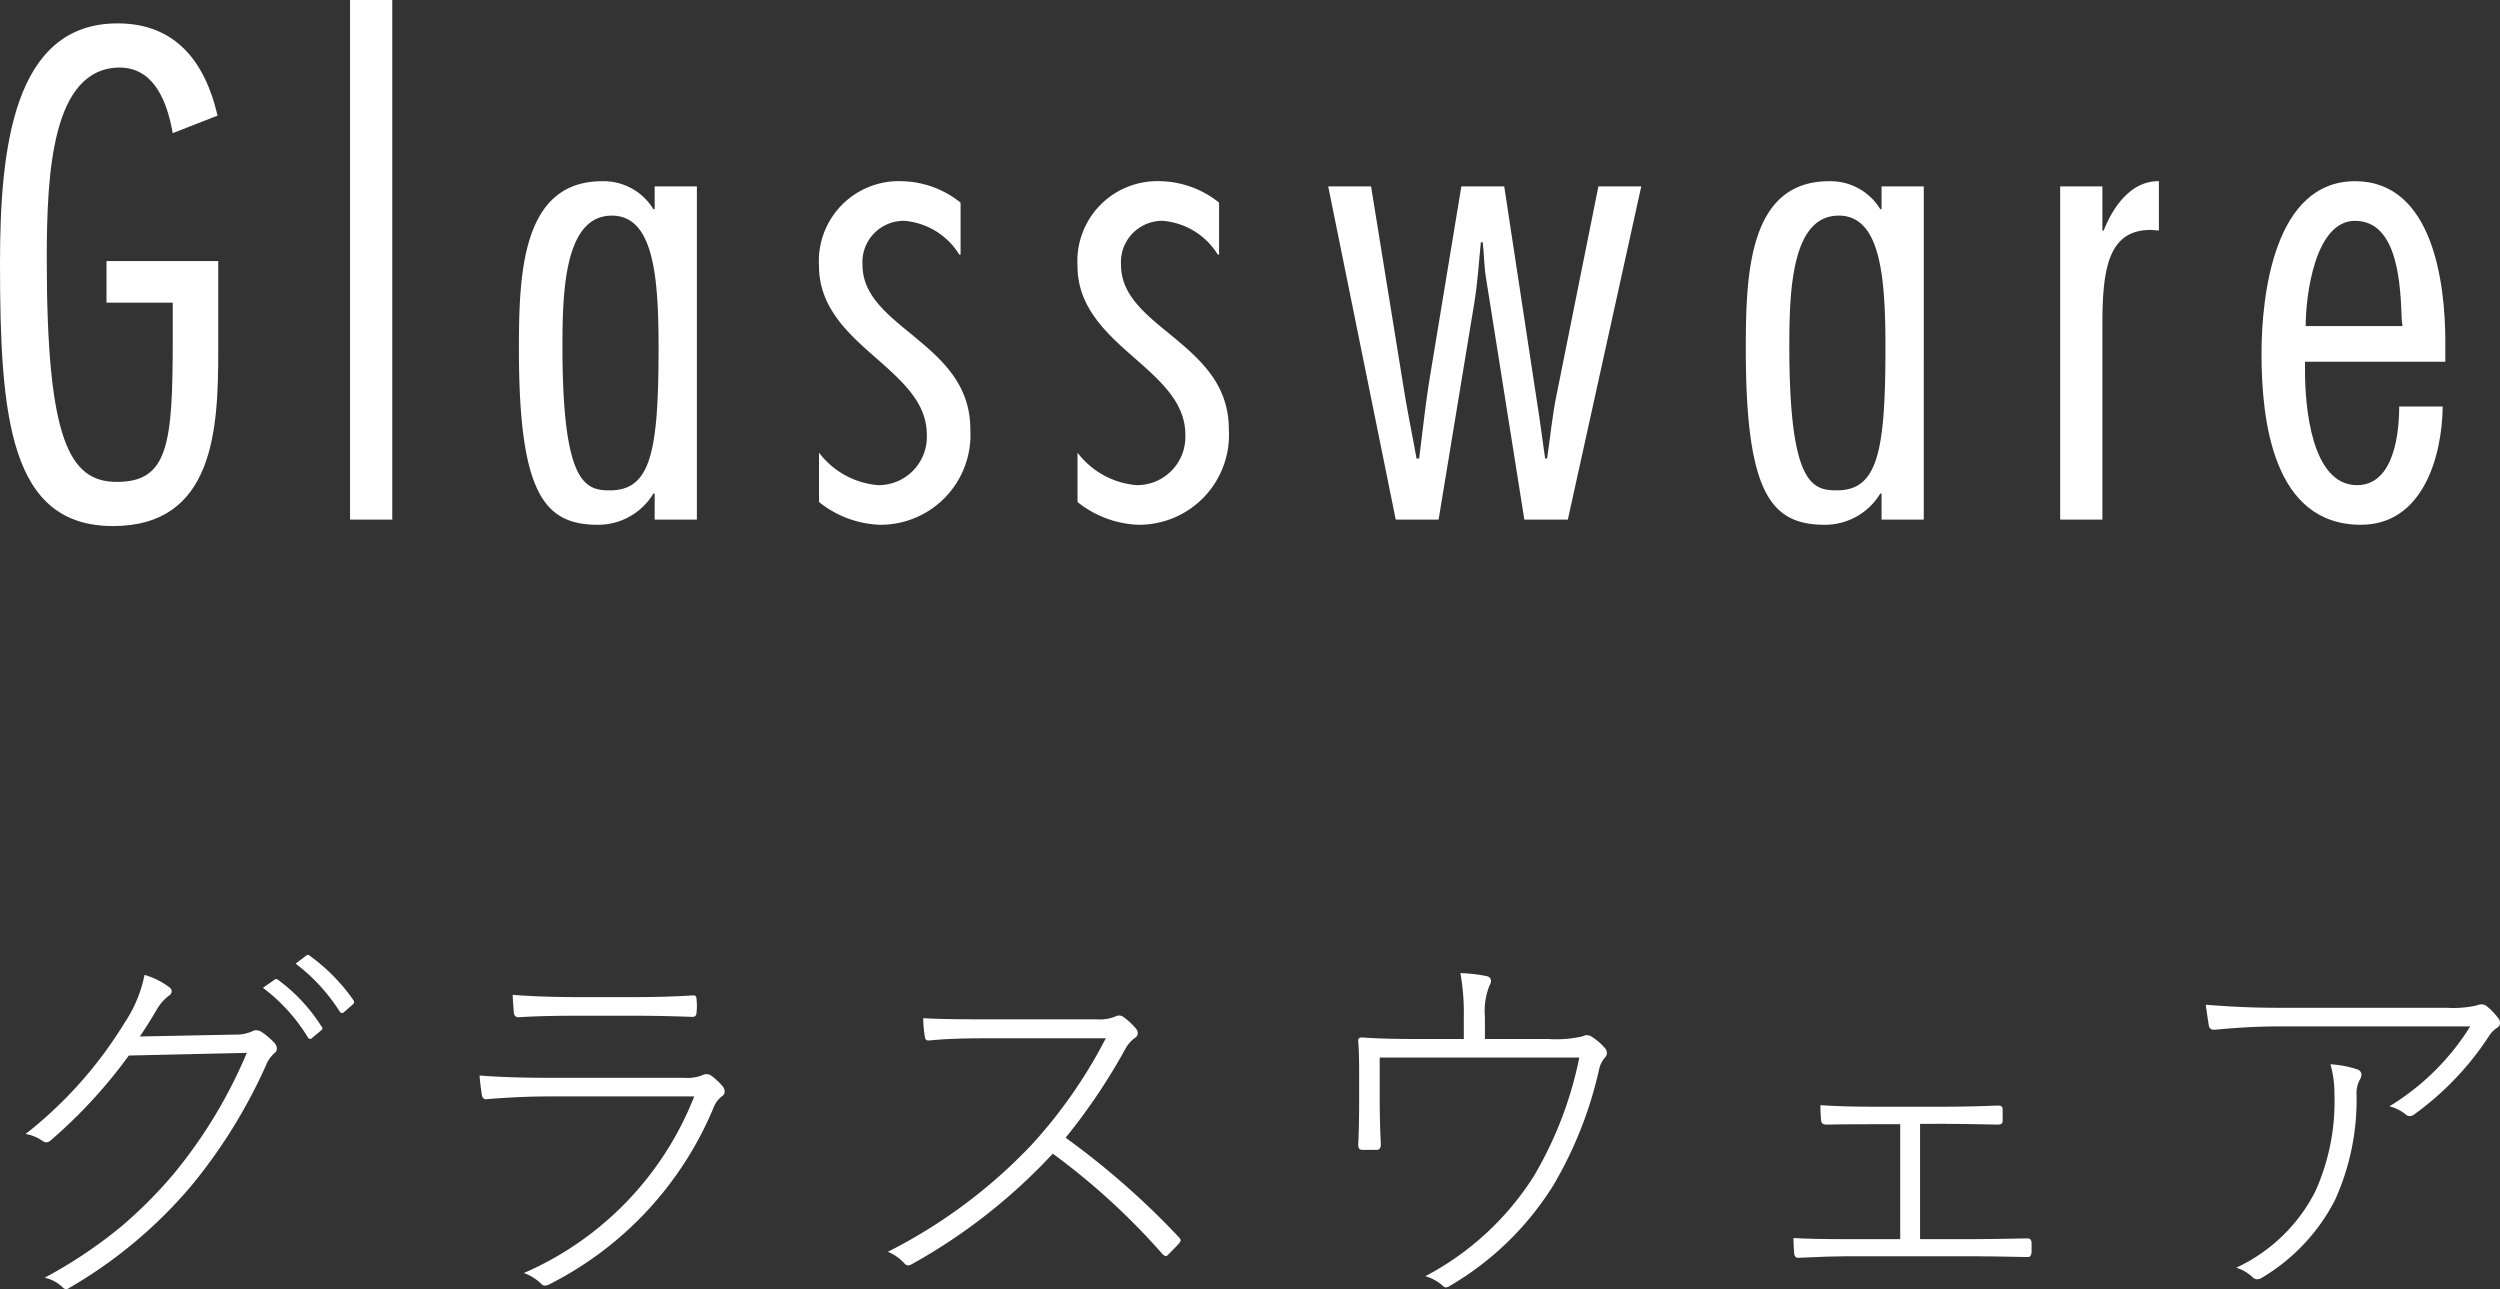
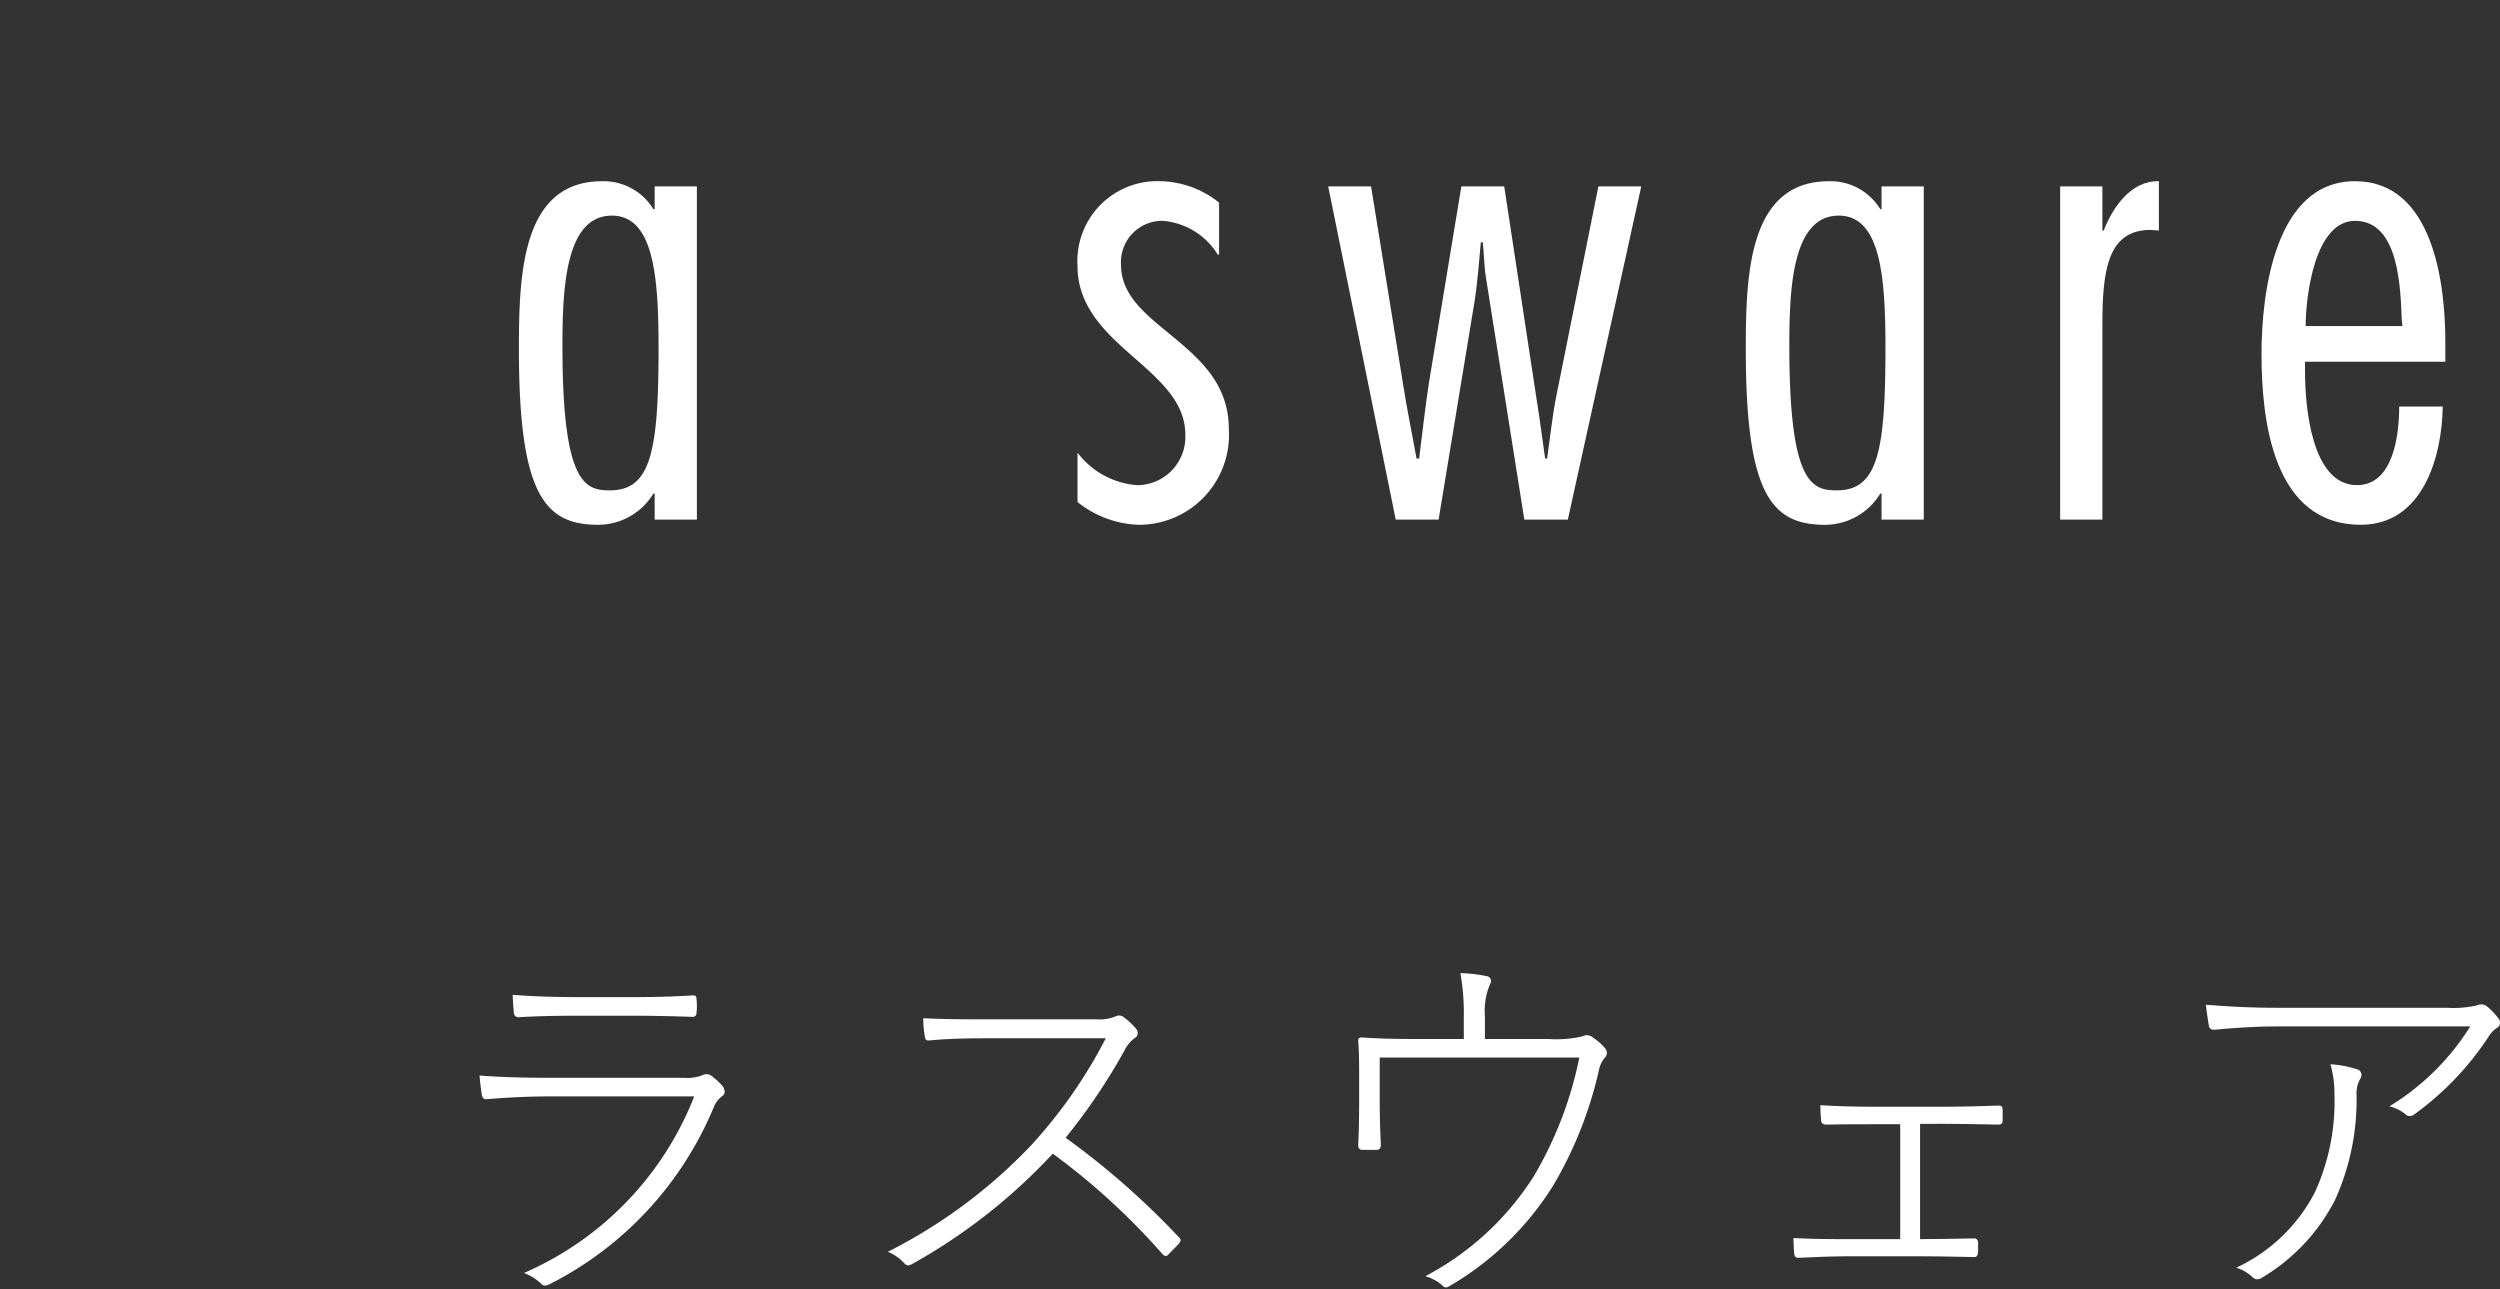
<svg xmlns="http://www.w3.org/2000/svg" width="115.475" height="59.548" viewBox="0 0 115.475 59.548">
  <rect x="0" y="0" width="115.475" height="59.548" fill="#333333" stroke="none" />
  <defs>
    <style>.cls-1{fill:#fff;}</style>
  </defs>
  <g id="レイヤー_1" data-name="レイヤー 1">
-     <path class="cls-1" d="M6.457,47.876l4.4-.088a1.816,1.816,0,0,0,.826-.167.333.333,0,0,1,.149-.035.517.517,0,0,1,.281.1,3.449,3.449,0,0,1,.545.465.442.442,0,0,1,.132.282.25.25,0,0,1-.079.184,1.416,1.416,0,0,0-.413.563A24.471,24.471,0,0,1,8.813,54.8a21.438,21.438,0,0,1-5.634,4.7.213.213,0,0,1-.123.044.232.232,0,0,1-.159-.079,1.722,1.722,0,0,0-.834-.448,21.5,21.5,0,0,0,3.506-2.338A20.713,20.713,0,0,0,8,54.248a22.381,22.381,0,0,0,3.4-5.616l-5.449.123a22.983,22.983,0,0,1-3.6,3.911.346.346,0,0,1-.211.1.293.293,0,0,1-.167-.062,1.942,1.942,0,0,0-.791-.325,19.265,19.265,0,0,0,4.57-5.133,6.062,6.062,0,0,0,.923-2.215,3.445,3.445,0,0,1,1.134.563.243.243,0,0,1,.123.193.265.265,0,0,1-.123.2,2.064,2.064,0,0,0-.581.668Q6.783,47.41,6.457,47.876Zm5.687-2.25.544-.378a.147.147,0,0,1,.071-.026.144.144,0,0,1,.07.026,7.924,7.924,0,0,1,2.03,2.18.1.1,0,0,1,.036.07.146.146,0,0,1-.053.088l-.431.36a.1.1,0,0,1-.079.044.143.143,0,0,1-.114-.079A8.219,8.219,0,0,0,12.144,45.626Zm1.511-1.116.475-.361a.153.153,0,0,1,.088-.044.114.114,0,0,1,.07.027A8.626,8.626,0,0,1,16.327,46.2a.216.216,0,0,1,.027.1.142.142,0,0,1-.071.105l-.413.361a.163.163,0,0,1-.079.026c-.035,0-.067-.023-.1-.07A8.466,8.466,0,0,0,13.655,44.51Z" />
    <path class="cls-1" d="M22.152,49.678q1.318.105,3.147.105h6.284a1.941,1.941,0,0,0,.826-.105.431.431,0,0,1,.22-.062.4.4,0,0,1,.264.1,3.036,3.036,0,0,1,.492.466.456.456,0,0,1,.088.246.239.239,0,0,1-.115.2,1.2,1.2,0,0,0-.378.483,16.051,16.051,0,0,1-7.6,8.209.5.5,0,0,1-.211.062A.218.218,0,0,1,25,59.3a2.247,2.247,0,0,0-.8-.5,14.763,14.763,0,0,0,7.866-8.156H25.3q-1.214,0-2.786.123a.233.233,0,0,1-.062.008c-.1,0-.164-.061-.193-.184C22.2,50.2,22.164,49.9,22.152,49.678Zm1.53-3.727q1.23.1,2.918.106h2.628q1.536,0,2.768-.079h.053c.082,0,.123.061.123.184a2.127,2.127,0,0,1,.017.3,2.327,2.327,0,0,1-.017.308c0,.134-.065.2-.193.2q-1.363-.052-2.716-.053h-2.7q-1.546,0-2.61.07c-.129,0-.2-.07-.22-.211C23.7,46.344,23.682,46.068,23.682,45.951Z" />
    <path class="cls-1" d="M49.22,52.552a36.406,36.406,0,0,1,5.2,4.561c.076.071.114.129.114.176a.3.3,0,0,1-.088.158q-.132.15-.492.51a.169.169,0,0,1-.106.062.269.269,0,0,1-.158-.1,31.684,31.684,0,0,0-5.062-4.632,26.327,26.327,0,0,1-6.5,5.1.416.416,0,0,1-.184.061.246.246,0,0,1-.176-.1,2.169,2.169,0,0,0-.756-.528,24.094,24.094,0,0,0,6.627-4.93,22.606,22.606,0,0,0,3.437-4.931H45.458q-1.572,0-2.522.1h-.053a.147.147,0,0,1-.158-.15,4.83,4.83,0,0,1-.079-.879q.87.053,2.707.053h5.291a1.907,1.907,0,0,0,.914-.149.265.265,0,0,1,.123-.027.336.336,0,0,1,.237.088,3.158,3.158,0,0,1,.554.519.291.291,0,0,1,.079.2.24.24,0,0,1-.132.228,1.571,1.571,0,0,0-.465.554A27.586,27.586,0,0,1,49.22,52.552Z" />
    <path class="cls-1" d="M68.589,47.99h2.918a5.4,5.4,0,0,0,1.6-.123.371.371,0,0,1,.193-.053.462.462,0,0,1,.273.106,2.624,2.624,0,0,1,.58.518.34.34,0,0,1,.07.2.318.318,0,0,1-.105.228,1.219,1.219,0,0,0-.255.527,18.426,18.426,0,0,1-2.118,5.362,13.859,13.859,0,0,1-4.808,4.658.309.309,0,0,1-.149.053.2.2,0,0,1-.141-.071,2.089,2.089,0,0,0-.809-.448,13.2,13.2,0,0,0,5-4.605,17.593,17.593,0,0,0,2.11-5.493h-9.22v1.854q0,1.1.053,2.153c0,.17-.062.255-.185.255h-.685c-.118,0-.176-.079-.176-.237q.044-.756.044-2.153v-1.2c0-.657-.015-1.128-.044-1.416v-.043c0-.094.053-.141.158-.141h.044q.958.07,2.338.07h2.338V46.979a10.377,10.377,0,0,0-.158-2.03,6.752,6.752,0,0,1,1.221.141.221.221,0,0,1,.194.22.36.36,0,0,1-.062.193,3.136,3.136,0,0,0-.22,1.441Z" />
-     <path class="cls-1" d="M88.688,51.91v5.326h2.47q.782,0,2.513-.035c.094,0,.15.059.167.176v.466c-.011.146-.067.22-.167.22q-1.757-.036-2.5-.036H85.251q-.693,0-2.2.071c-.1,0-.158-.059-.176-.176q-.034-.387-.035-.738.861.053,2.408.052h2.523V51.928H86.42q-1.344,0-2.065.017c-.141,0-.22-.058-.237-.175-.024-.264-.035-.5-.035-.721q1.107.07,2.32.07h3.489q.519,0,1.283-.017l1.143-.036c.123,0,.184.059.184.176v.528c0,.117-.067.175-.2.175q-1.749-.035-2.408-.035Z" />
+     <path class="cls-1" d="M88.688,51.91v5.326q.782,0,2.513-.035c.094,0,.15.059.167.176v.466c-.011.146-.067.22-.167.22q-1.757-.036-2.5-.036H85.251q-.693,0-2.2.071c-.1,0-.158-.059-.176-.176q-.034-.387-.035-.738.861.053,2.408.052h2.523V51.928H86.42q-1.344,0-2.065.017c-.141,0-.22-.058-.237-.175-.024-.264-.035-.5-.035-.721q1.107.07,2.32.07h3.489q.519,0,1.283-.017l1.143-.036c.123,0,.184.059.184.176v.528c0,.117-.067.175-.2.175q-1.749-.035-2.408-.035Z" />
    <path class="cls-1" d="M101.887,46.408q1.7.141,3.225.141h7.9a4.922,4.922,0,0,0,1.38-.106.6.6,0,0,1,.254-.052.39.39,0,0,1,.22.088,3.171,3.171,0,0,1,.536.562.28.28,0,0,1,.071.193.264.264,0,0,1-.159.255,1.341,1.341,0,0,0-.378.413,13.64,13.64,0,0,1-3.454,3.595.308.308,0,0,1-.175.053.269.269,0,0,1-.185-.071,1.846,1.846,0,0,0-.756-.377A11.352,11.352,0,0,0,114.1,47.41H105.2q-1.291,0-2.865.15h-.07a.208.208,0,0,1-.238-.185Q101.922,46.724,101.887,46.408Zm1.406,12.147a7.765,7.765,0,0,0,3.656-3.534,10.11,10.11,0,0,0,.879-4.482,4.977,4.977,0,0,0-.184-1.38,4.959,4.959,0,0,1,1.221.229.269.269,0,0,1,.211.255.438.438,0,0,1-.061.2,1.294,1.294,0,0,0-.167.676,11.208,11.208,0,0,1-1,4.922,8.916,8.916,0,0,1-3.384,3.586.4.4,0,0,1-.2.062.306.306,0,0,1-.211-.088A1.889,1.889,0,0,0,103.293,58.555Z" />
-     <path class="cls-1" d="M4.919,12.06H10.08v4.169c0,3.57-.181,8.07-4.86,8.07C.45,24.3,0,19.289,0,12.149,0,6.81.63,1.08,5.43,1.08c2.7,0,4.049,1.8,4.619,4.26l-2.07.81C7.74,4.8,7.169,3.12,5.52,3.12c-3.12.03-3.36,4.859-3.36,8.85,0,8.369,1.049,10.289,3.239,10.289,2.371,0,2.58-1.74,2.58-6.57v-1.71H4.919Z" />
-     <path class="cls-1" d="M18.119,24h-1.95V0h1.95Z" />
    <path class="cls-1" d="M32.189,24h-1.95V22.8h-.06a2.986,2.986,0,0,1-2.55,1.44c-2.46,0-3.66-1.38-3.66-8.1,0-3.45.12-7.769,3.84-7.769a2.69,2.69,0,0,1,2.37,1.29h.06V8.61h1.95Zm-3.93-14.04c-2.16,0-2.28,3.42-2.28,6.03,0,6.36,1.05,6.66,2.19,6.66,1.89,0,2.25-1.77,2.25-6.6C30.419,12.72,30.179,9.959,28.259,9.959Z" />
-     <path class="cls-1" d="M44.369,11.76h-.06a3.292,3.292,0,0,0-2.55-1.56,1.908,1.908,0,0,0-1.92,2.039c0,1.47,1.26,2.37,2.49,3.39,1.26,1.05,2.49,2.19,2.49,4.2a4.154,4.154,0,0,1-4.2,4.41,4.777,4.777,0,0,1-2.789-1.05v-2.28a3.815,3.815,0,0,0,2.729,1.5,2.231,2.231,0,0,0,2.25-2.34c0-1.53-1.23-2.549-2.49-3.66-1.23-1.079-2.489-2.28-2.489-4.11A3.692,3.692,0,0,1,41.669,8.37a4.461,4.461,0,0,1,2.7.989Z" />
    <path class="cls-1" d="M56.309,11.76h-.06A3.292,3.292,0,0,0,53.7,10.2a1.908,1.908,0,0,0-1.92,2.039c0,1.47,1.26,2.37,2.49,3.39,1.26,1.05,2.49,2.19,2.49,4.2a4.154,4.154,0,0,1-4.2,4.41,4.777,4.777,0,0,1-2.789-1.05v-2.28a3.815,3.815,0,0,0,2.73,1.5,2.231,2.231,0,0,0,2.249-2.34c0-1.53-1.23-2.549-2.49-3.66-1.23-1.079-2.489-2.28-2.489-4.11A3.692,3.692,0,0,1,53.609,8.37a4.461,4.461,0,0,1,2.7.989Z" />
    <path class="cls-1" d="M72.419,24h-2.01l-1.77-11.16c-.09-.54-.09-1.11-.15-1.65H68.4c-.09.931-.15,1.86-.3,2.79L66.449,24h-1.98L61.35,8.61h1.979L64.8,17.7c.18,1.17.42,2.31.63,3.48h.12c.15-1.17.27-2.31.45-3.48L67.5,8.61h1.98L71.1,19.259c.09.63.18,1.29.27,1.92h.09c.15-.99.24-2.01.45-3l1.92-9.569h1.98Z" />
    <path class="cls-1" d="M88.859,24h-1.95V22.8h-.06a2.986,2.986,0,0,1-2.55,1.44c-2.46,0-3.66-1.38-3.66-8.1,0-3.45.12-7.769,3.84-7.769a2.69,2.69,0,0,1,2.37,1.29h.06V8.61h1.95Zm-3.93-14.04c-2.16,0-2.28,3.42-2.28,6.03,0,6.36,1.05,6.66,2.19,6.66,1.89,0,2.25-1.77,2.25-6.6C87.089,12.72,86.849,9.959,84.929,9.959Z" />
    <path class="cls-1" d="M97.109,10.649h.06c.42-1.079,1.26-2.309,2.55-2.279v2.279l-.39-.029c-2.01,0-2.22,1.949-2.22,4.409V24h-1.95V8.61h1.95Z" />
    <path class="cls-1" d="M106.469,16.709v.45c0,1.53.27,5.25,2.4,5.25,1.71,0,1.95-2.4,1.95-3.63h2.01c-.031,2.34-.931,5.46-3.78,5.46-4.05,0-4.59-4.8-4.59-7.89,0-2.76.6-7.979,4.32-7.979,3.6,0,4.17,4.71,4.17,7.409v.93Zm4.5-1.649-.031-.27c-.06-1.471-.119-4.59-2.159-4.59-1.86,0-2.28,3.48-2.28,4.86Z" />
  </g>
</svg>